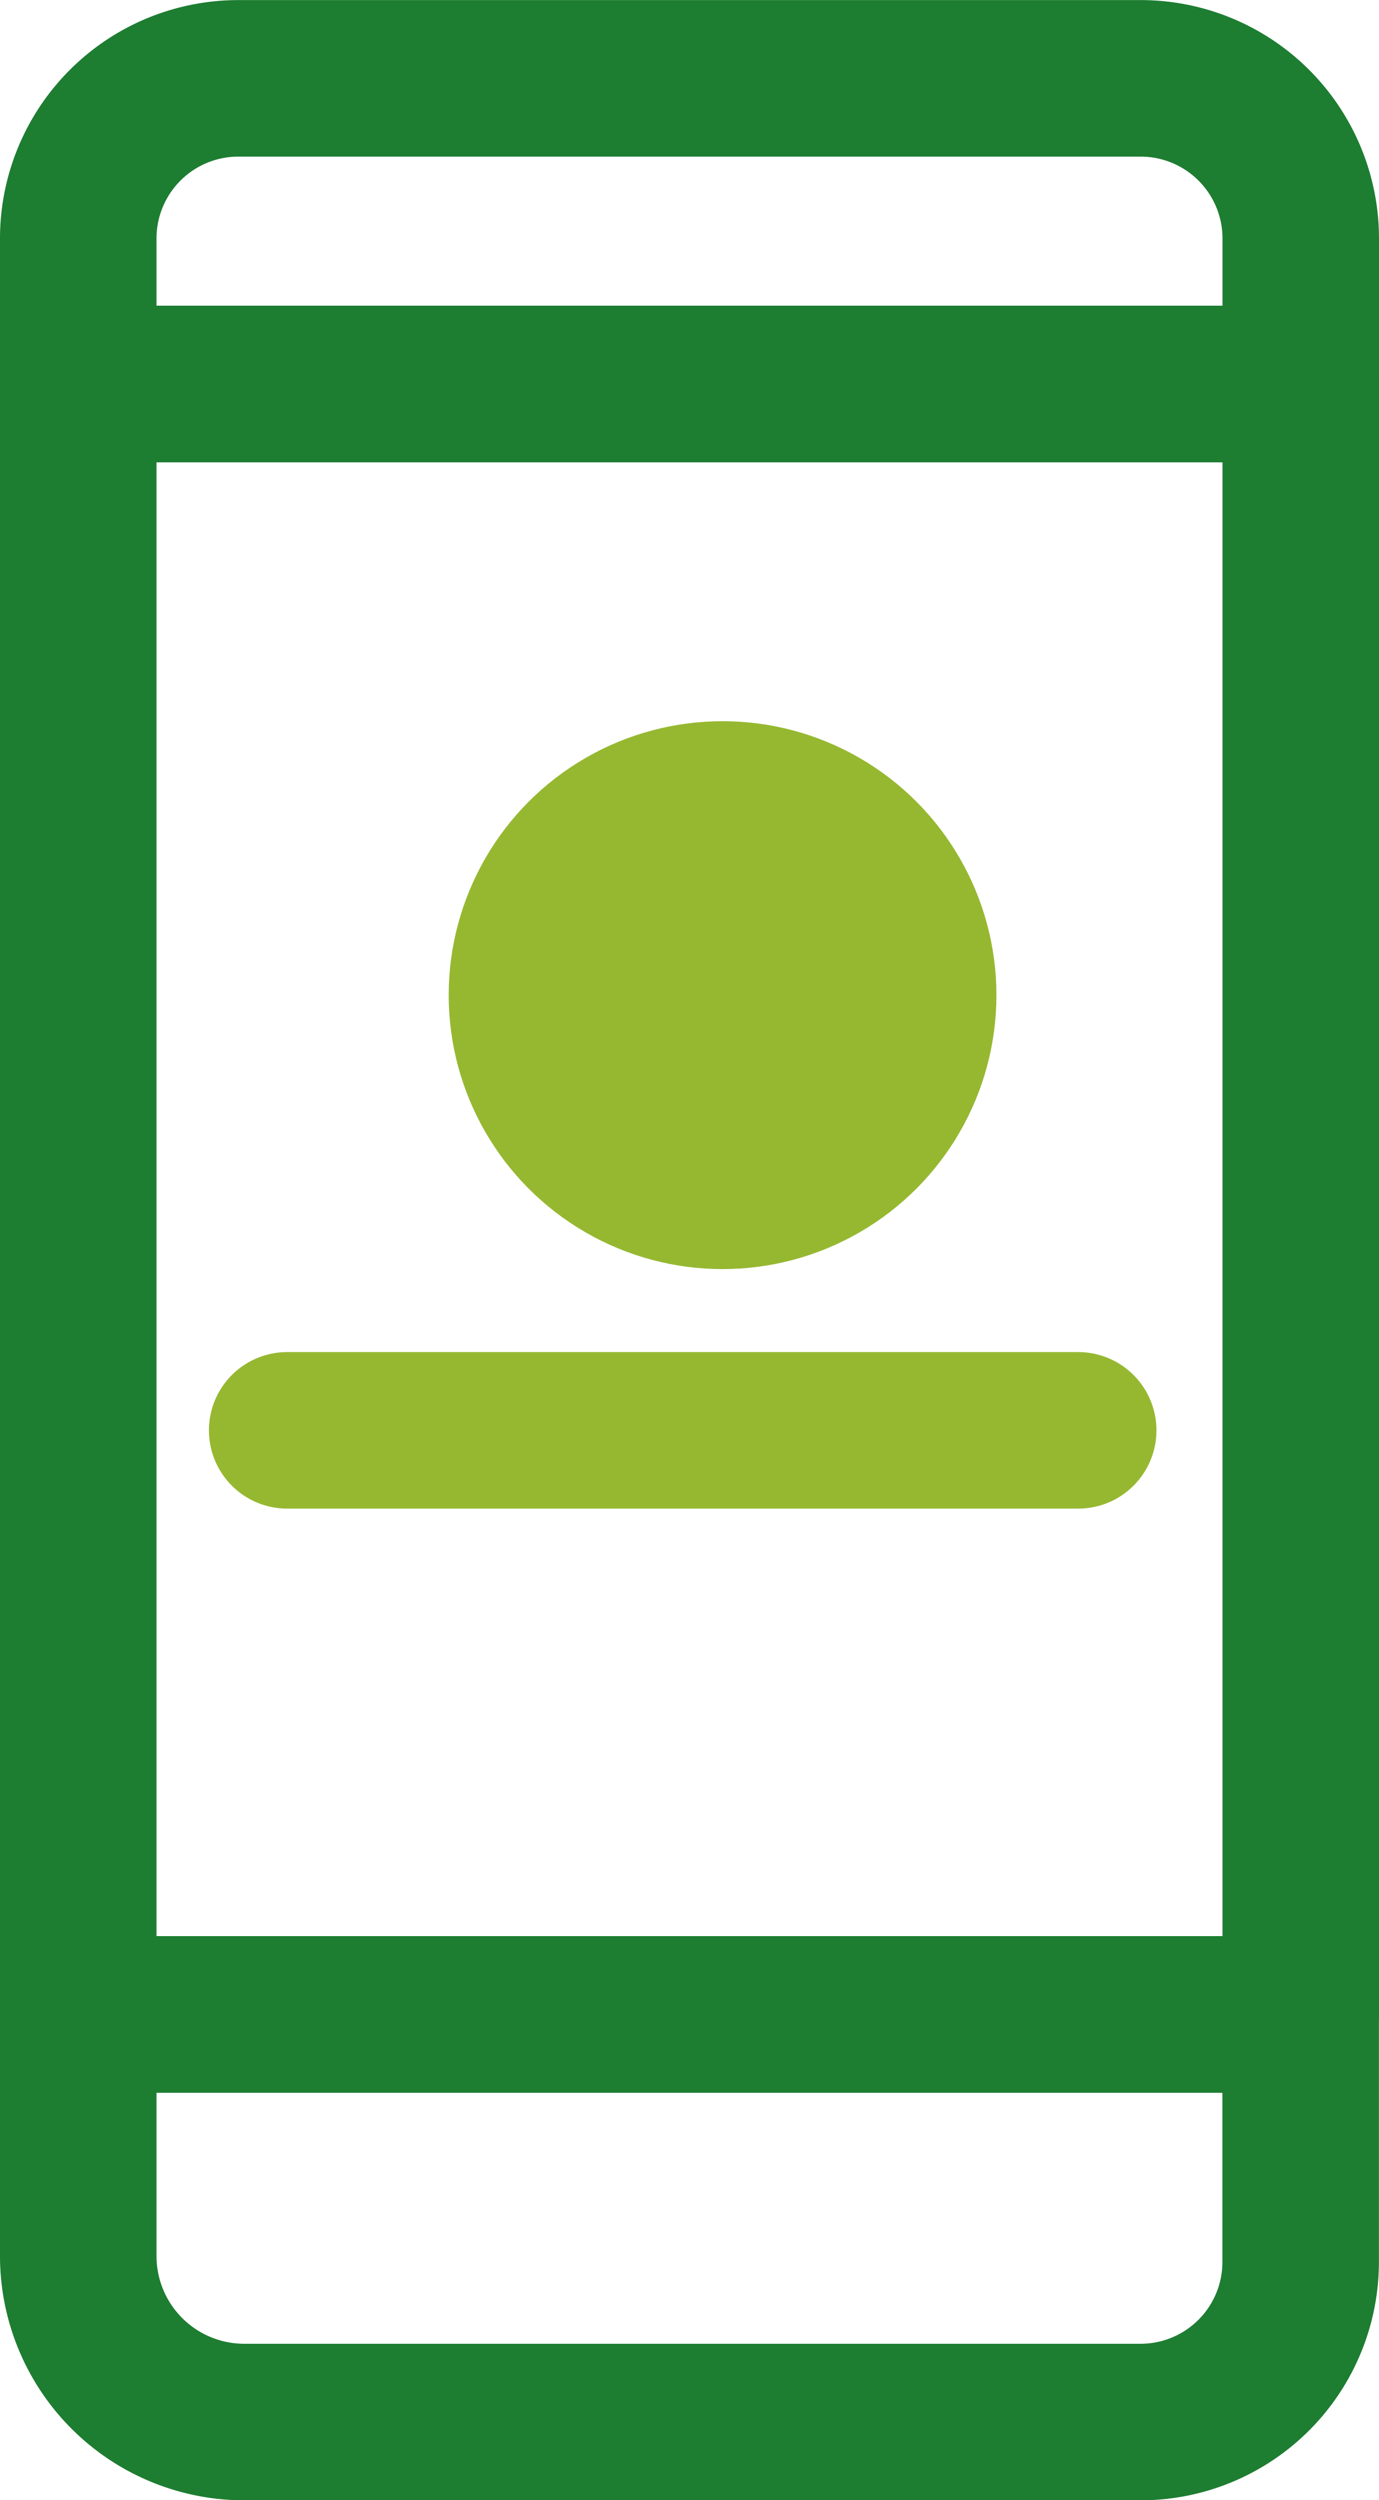
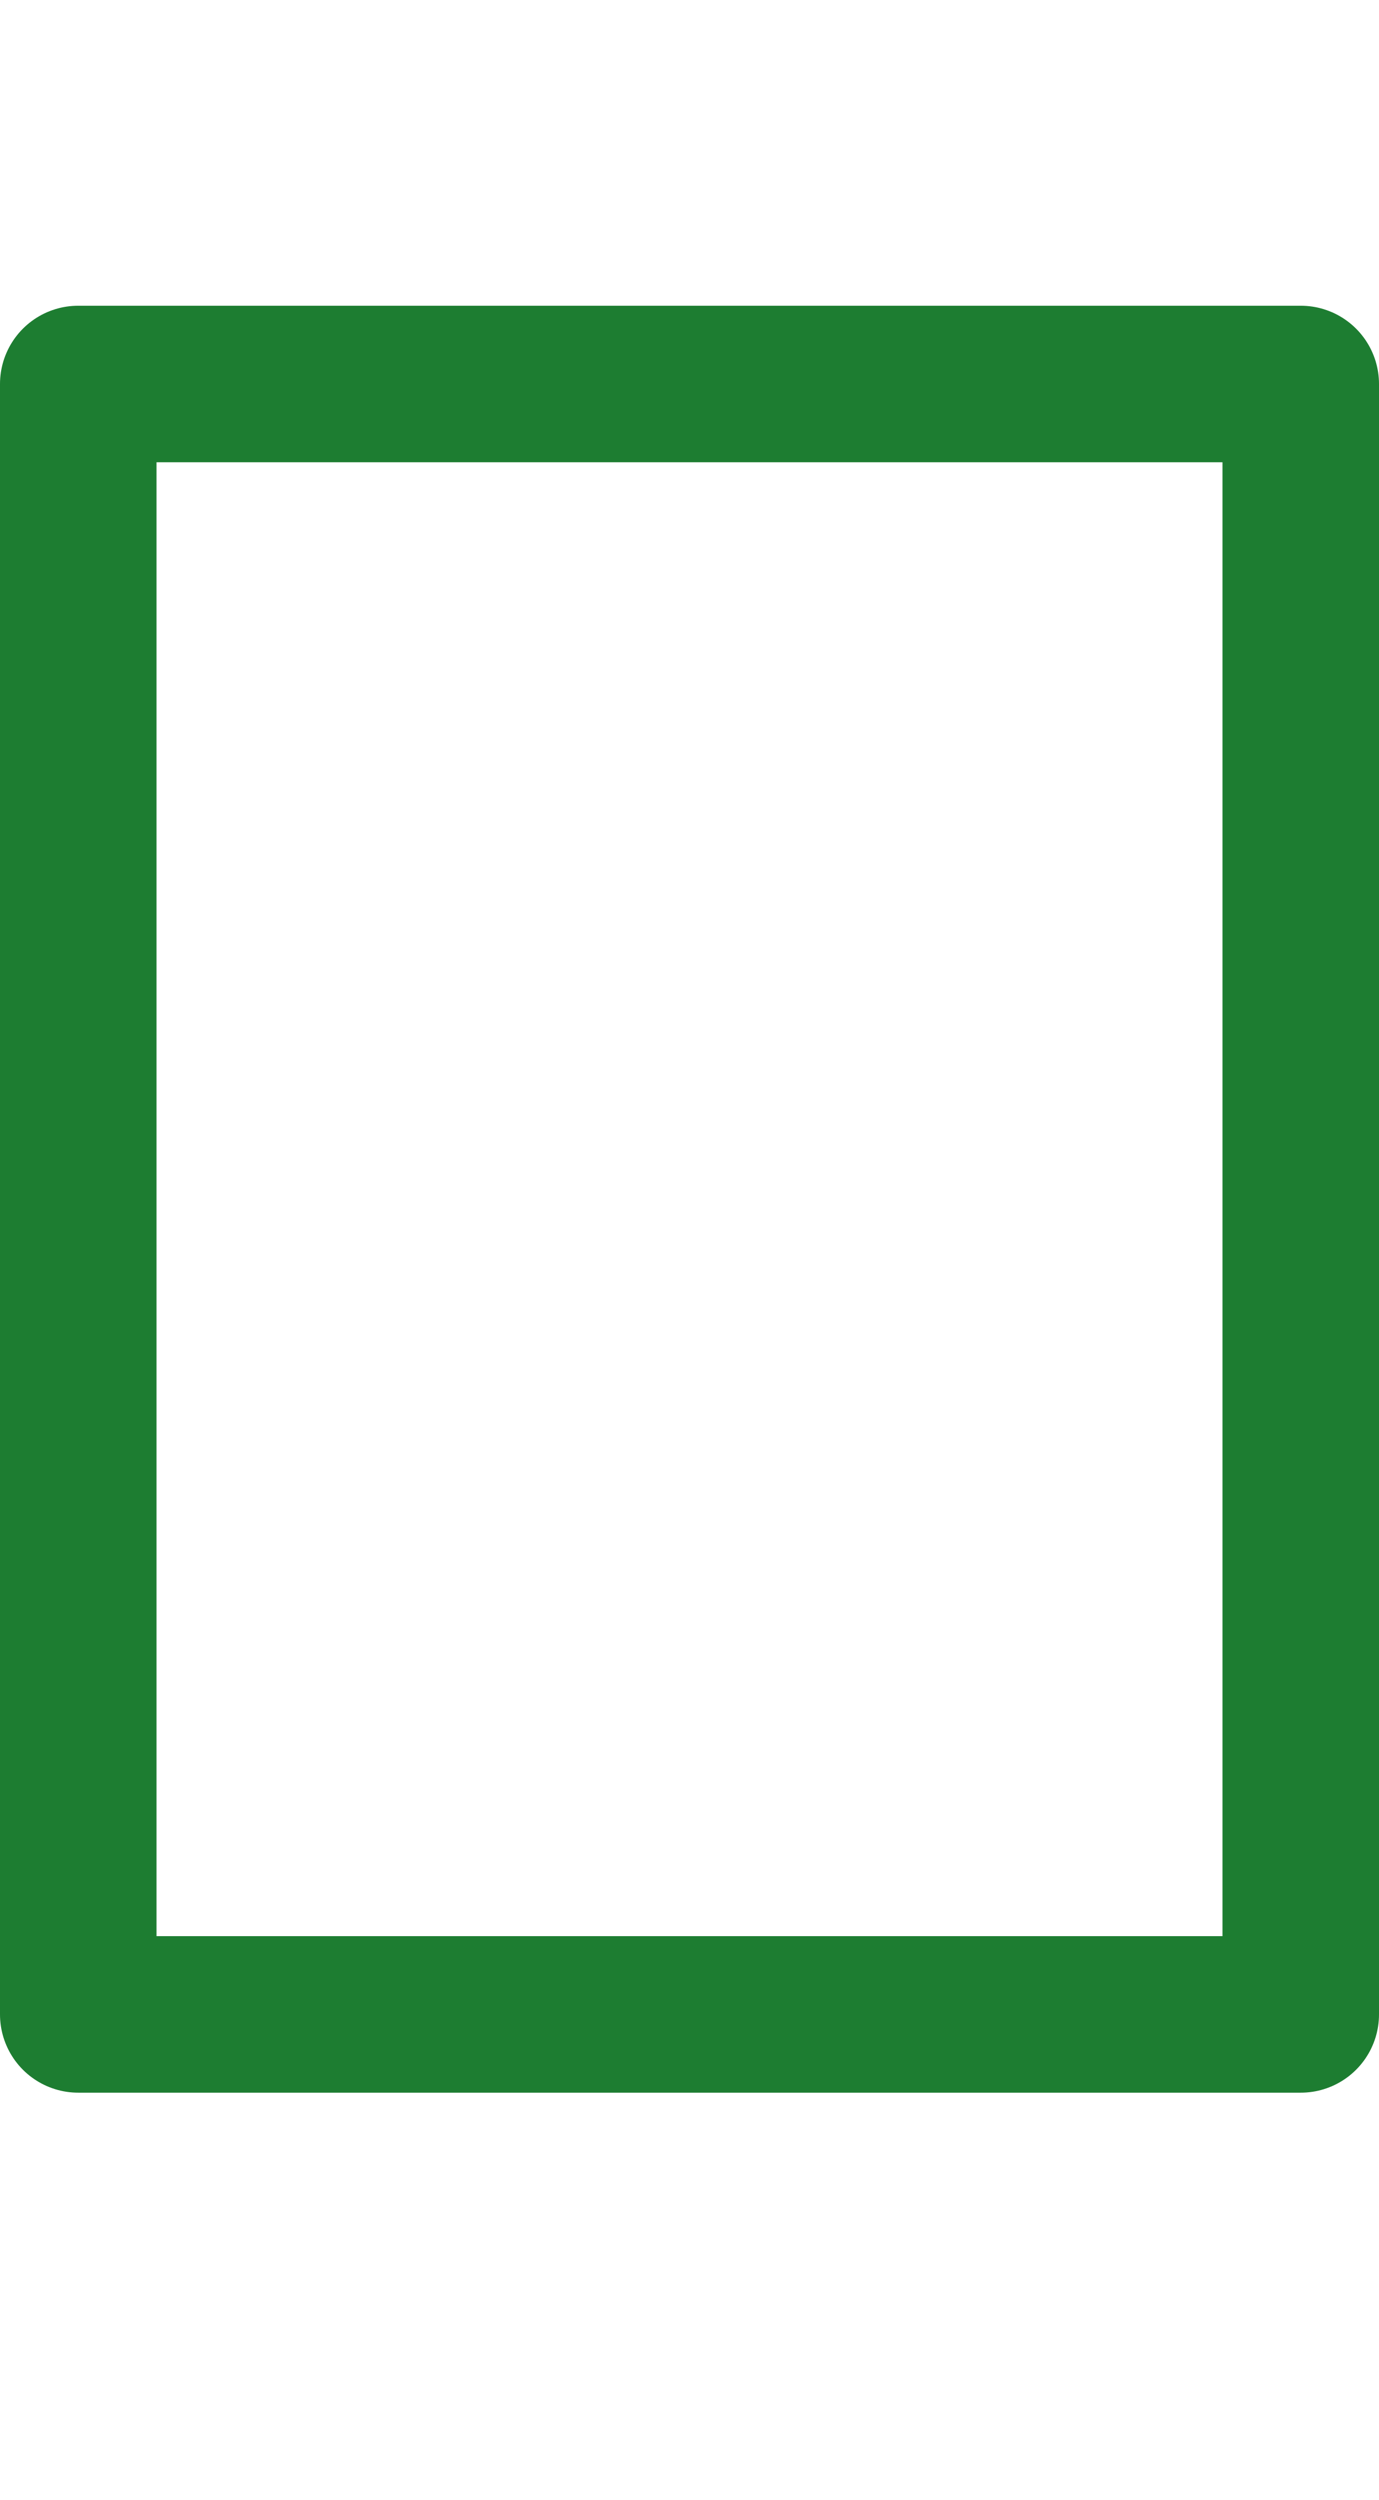
<svg xmlns="http://www.w3.org/2000/svg" height="31.943" viewBox="0 0 17.623 31.943" width="17.623">
  <g fill="none">
-     <path d="m622.123 508.406v-1.86a2.046 2.046 0 0 0 -2.045-2.045h-11.533a2.046 2.046 0 0 0 -2.045 2.045v1.86z" stroke="#1d7d31" stroke-linecap="round" stroke-linejoin="round" stroke-width="2" transform="translate(-605.5 -503.5)" />
-     <path d="m606.5 523.5v3.087a2.122 2.122 0 0 0 2.122 2.121h11.455a2.046 2.046 0 0 0 2.045-2.045v-3.163z" stroke="#1d7d31" stroke-linecap="round" stroke-linejoin="round" stroke-width="2" transform="translate(-605.5 -497.764)" />
    <path d="m1 4.906h15.623v20.83h-15.623z" stroke="#1d7d31" stroke-linecap="round" stroke-linejoin="round" stroke-width="2" />
  </g>
-   <circle cx="9.234" cy="12.714" fill="#96b831" r="3.5" />
-   <path d="m3.67 18.274h10.109" fill="none" stroke="#96b831" stroke-linecap="round" stroke-width="2" />
</svg>